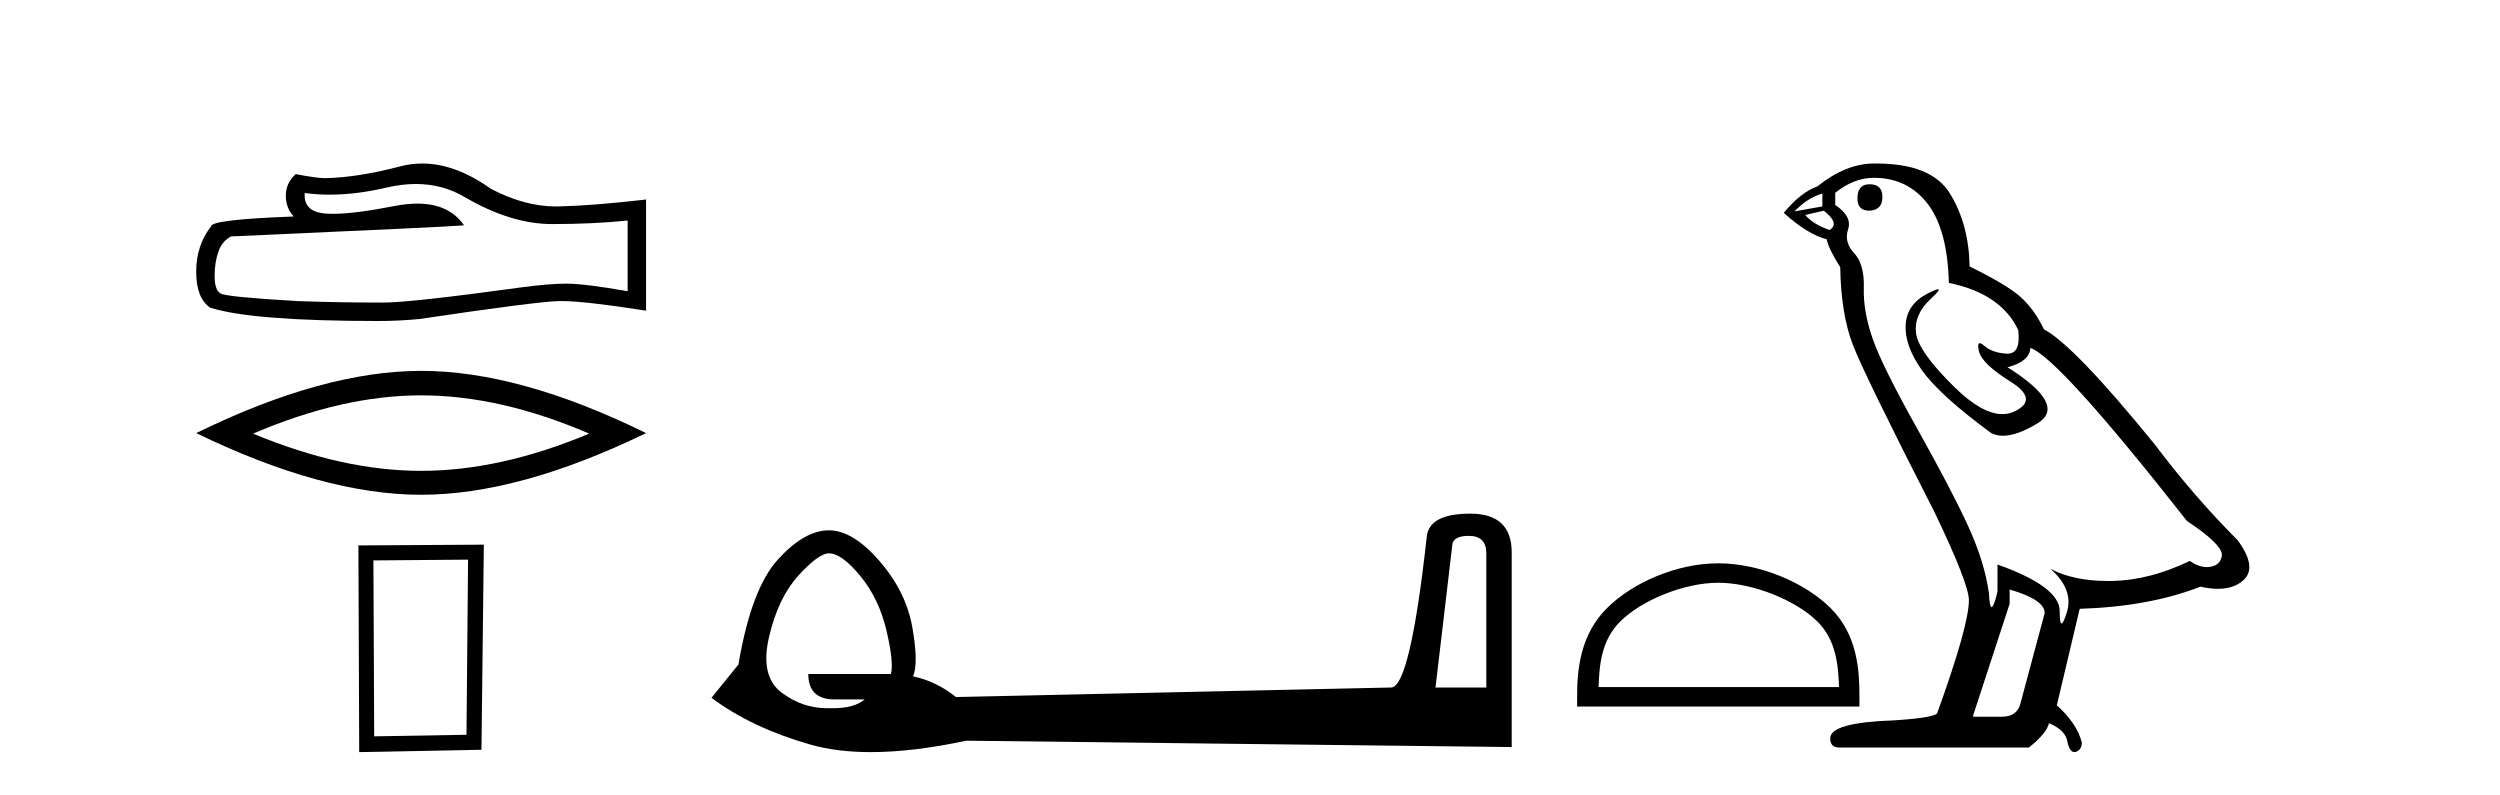
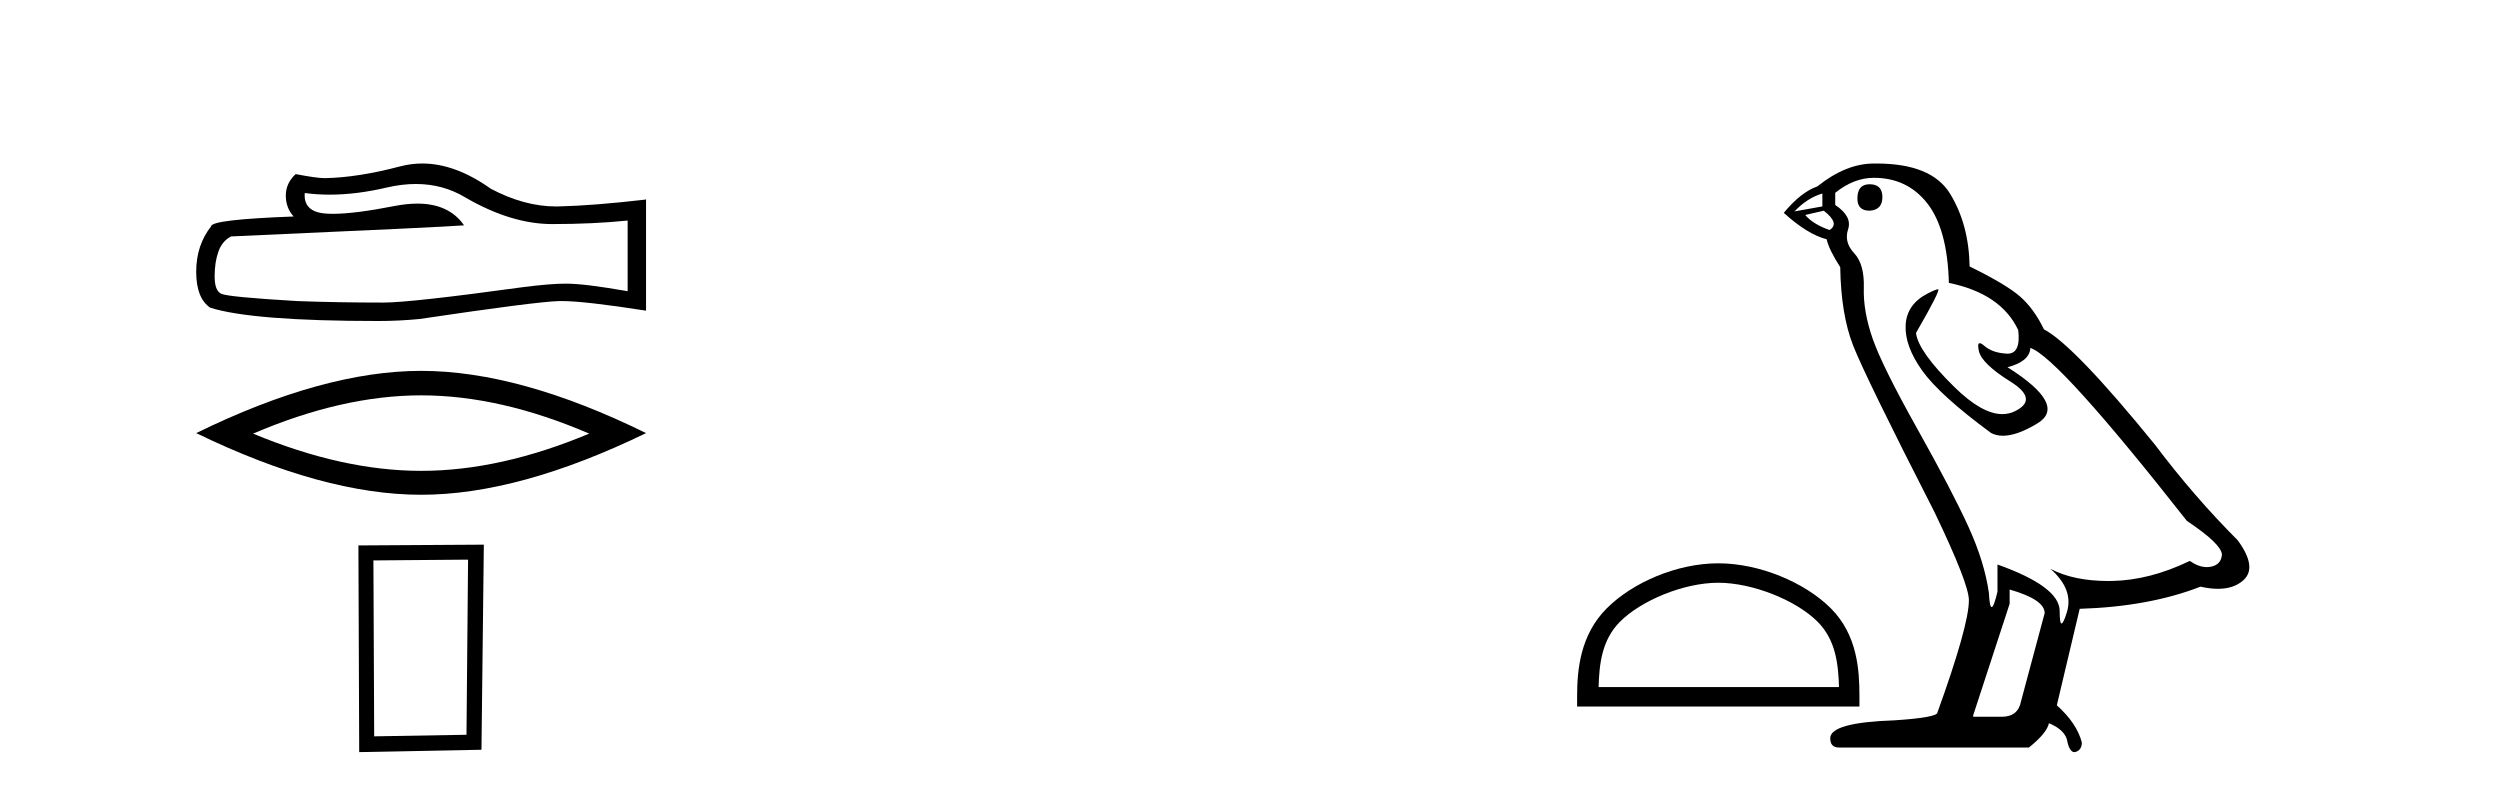
<svg xmlns="http://www.w3.org/2000/svg" width="129.0" height="41.0">
  <path d="M 21.458 9.494 Q 22.864 9.494 24.023 10.195 Q 26.381 11.562 28.491 11.562 Q 30.614 11.562 32.386 11.38 L 32.386 15.027 Q 30.184 14.636 29.207 14.636 L 29.181 14.636 Q 28.387 14.636 26.967 14.819 Q 21.196 15.613 19.776 15.613 Q 17.419 15.613 15.335 15.535 Q 11.765 15.327 11.414 15.157 Q 11.075 15.001 11.075 14.259 Q 11.075 13.529 11.27 12.982 Q 11.466 12.435 11.922 12.2 Q 23.072 11.706 23.945 11.627 Q 23.168 10.506 21.537 10.506 Q 21.008 10.506 20.389 10.624 Q 18.312 11.033 17.186 11.033 Q 16.949 11.033 16.754 11.015 Q 15.647 10.911 15.725 9.96 L 15.725 9.96 Q 16.347 10.044 17.01 10.044 Q 18.401 10.044 19.972 9.673 Q 20.747 9.494 21.458 9.494 ZM 21.79 8.437 Q 21.226 8.437 20.675 8.579 Q 18.448 9.165 16.754 9.192 Q 16.338 9.192 15.256 8.983 Q 14.748 9.452 14.748 10.09 Q 14.748 10.729 15.152 11.171 Q 10.893 11.328 10.893 11.679 Q 10.124 12.656 10.124 14.024 Q 10.124 15.379 10.841 15.874 Q 13.003 16.564 19.529 16.564 Q 20.571 16.564 21.652 16.46 Q 27.696 15.561 28.855 15.535 Q 28.91 15.534 28.97 15.534 Q 30.161 15.534 33.336 16.03 L 33.336 10.273 L 33.31 10.299 Q 30.588 10.611 28.869 10.65 Q 28.78 10.653 28.692 10.653 Q 27.056 10.653 25.325 9.739 Q 23.495 8.437 21.79 8.437 Z" style="fill:#000000;stroke:none" />
  <path d="M 21.73 20.4 Q 25.818 20.4 30.401 22.375 Q 25.818 24.296 21.73 24.296 Q 17.67 24.296 13.06 22.375 Q 17.67 20.4 21.73 20.4 ZM 21.73 19.137 Q 16.682 19.137 10.124 22.348 Q 16.682 25.53 21.73 25.53 Q 26.779 25.53 33.336 22.348 Q 26.806 19.137 21.73 19.137 Z" style="fill:#000000;stroke:none" />
  <path d="M 24.152 28.877 L 24.071 37.914 L 19.308 37.995 L 19.268 28.918 L 24.152 28.877 ZM 24.966 28.104 L 18.494 28.144 L 18.535 38.809 L 24.844 38.687 L 24.966 28.104 Z" style="fill:#000000;stroke:none" />
-   <path d="M 75.792 27.651 Q 76.693 27.651 76.693 28.552 L 76.693 35.475 L 74.072 35.475 L 74.932 28.184 Q 74.932 27.651 75.792 27.651 ZM 42.774 28.552 Q 43.429 28.552 44.392 29.72 Q 45.355 30.887 45.744 32.546 Q 46.133 34.206 45.969 34.779 L 41.709 34.779 Q 41.709 36.09 43.061 36.09 L 44.617 36.09 Q 44.088 36.544 42.965 36.544 Q 42.872 36.544 42.774 36.541 Q 42.713 36.542 42.652 36.542 Q 41.411 36.542 40.337 35.742 Q 39.21 34.902 39.681 32.874 Q 40.152 30.846 41.197 29.699 Q 42.241 28.552 42.774 28.552 ZM 75.874 26.504 Q 73.744 26.504 73.621 27.692 Q 72.761 35.475 71.778 35.475 L 49.328 35.967 Q 48.304 35.148 47.116 34.902 Q 47.403 34.206 47.075 32.362 Q 46.748 30.519 45.375 28.941 Q 44.003 27.364 42.774 27.364 Q 41.504 27.364 40.132 28.88 Q 38.759 30.396 38.104 34.287 L 36.711 36.008 Q 38.8 37.565 41.832 38.425 Q 43.186 38.809 44.933 38.809 Q 47.096 38.809 49.861 38.22 L 78.004 38.548 L 78.004 28.511 Q 78.004 26.504 75.874 26.504 Z" style="fill:#000000;stroke:none" />
  <path d="M 88.663 30.07 C 90.455 30.07 92.698 30.99 93.783 32.076 C 94.733 33.025 94.857 34.284 94.892 35.454 L 82.487 35.454 C 82.522 34.284 82.646 33.025 83.596 32.076 C 84.681 30.99 86.871 30.07 88.663 30.07 ZM 88.663 29.067 C 86.537 29.067 84.25 30.049 82.91 31.389 C 81.535 32.764 81.379 34.574 81.379 35.929 L 81.379 36.457 L 95.947 36.457 L 95.947 35.929 C 95.947 34.574 95.844 32.764 94.47 31.389 C 93.129 30.049 90.789 29.067 88.663 29.067 Z" style="fill:#000000;stroke:none" />
-   <path d="M 96.469 9.507 Q 95.842 9.507 95.842 10.245 Q 95.842 10.872 96.469 10.872 Q 97.132 10.835 97.132 10.171 Q 97.132 9.507 96.469 9.507 ZM 94.034 9.987 L 94.034 10.651 L 92.596 10.909 Q 93.26 10.208 94.034 9.987 ZM 94.108 10.872 Q 94.956 11.536 94.403 11.868 Q 93.555 11.573 93.149 11.093 L 94.108 10.872 ZM 96.69 9.175 Q 98.423 9.175 99.456 10.503 Q 100.489 11.831 100.562 14.597 Q 103.255 15.15 104.14 17.031 Q 104.283 18.249 103.591 18.249 Q 103.571 18.249 103.55 18.248 Q 102.812 18.211 102.388 17.843 Q 102.234 17.709 102.155 17.709 Q 102.018 17.709 102.112 18.119 Q 102.259 18.765 103.734 19.687 Q 105.21 20.609 103.974 21.217 Q 103.668 21.368 103.321 21.368 Q 102.272 21.368 100.858 19.982 Q 98.977 18.138 98.866 17.179 Q 98.755 16.22 99.64 15.408 Q 100.167 14.926 100.002 14.926 Q 99.89 14.926 99.456 15.15 Q 98.386 15.703 98.331 16.773 Q 98.276 17.843 99.179 19.115 Q 100.083 20.388 102.739 22.342 Q 103.01 22.484 103.353 22.484 Q 104.083 22.484 105.136 21.844 Q 106.685 20.904 103.587 18.949 Q 104.73 18.654 104.767 17.953 Q 106.205 18.433 112.844 26.879 Q 114.615 28.059 114.652 28.612 Q 114.615 29.129 114.098 29.239 Q 113.988 29.263 113.874 29.263 Q 113.456 29.263 112.992 28.944 Q 110.926 29.94 108.99 29.977 Q 108.888 29.979 108.788 29.979 Q 106.988 29.979 105.8 29.35 L 105.8 29.35 Q 107.017 30.42 106.648 31.6 Q 106.469 32.172 106.377 32.172 Q 106.279 32.172 106.279 31.526 Q 106.279 30.272 103.07 29.129 L 103.07 30.53 Q 102.882 31.324 102.77 31.324 Q 102.664 31.324 102.628 30.604 Q 102.407 29.018 101.577 27.192 Q 100.747 25.367 98.94 22.139 Q 97.132 18.912 96.635 17.492 Q 96.137 16.072 96.173 14.855 Q 96.21 13.638 95.676 13.066 Q 95.141 12.495 95.362 11.831 Q 95.583 11.167 94.698 10.577 L 94.698 9.95 Q 95.657 9.175 96.69 9.175 ZM 103.697 30.42 Q 105.505 30.936 105.505 31.637 L 104.288 36.173 Q 104.14 36.985 103.292 36.985 L 101.816 36.985 L 101.816 36.911 L 103.697 31.157 L 103.697 30.42 ZM 96.823 8.437 Q 96.757 8.437 96.69 8.438 Q 95.251 8.438 93.776 9.618 Q 92.928 9.913 92.043 10.983 Q 93.26 12.089 94.256 12.347 Q 94.366 12.864 94.956 13.786 Q 94.993 16.22 95.62 17.824 Q 96.247 19.429 99.825 26.436 Q 101.595 30.124 101.595 30.973 Q 101.595 32.264 99.972 36.763 Q 99.972 37.022 97.759 37.169 Q 94.44 37.28 94.44 38.091 Q 94.44 38.571 94.883 38.571 L 104.693 38.571 Q 105.615 37.833 105.726 37.317 Q 106.611 37.685 106.685 38.312 Q 106.809 38.809 107.038 38.809 Q 107.081 38.809 107.128 38.792 Q 107.423 38.681 107.423 38.312 Q 107.164 37.317 106.132 36.394 L 107.312 31.415 Q 110.89 31.305 113.545 30.272 Q 114.037 30.383 114.447 30.383 Q 115.266 30.383 115.758 29.94 Q 116.496 29.276 115.463 27.875 Q 113.213 25.625 111.185 22.932 Q 107.017 17.806 105.468 16.994 Q 104.951 15.925 104.232 15.298 Q 103.513 14.671 101.632 13.749 Q 101.595 11.573 100.618 9.987 Q 99.663 8.437 96.823 8.437 Z" style="fill:#000000;stroke:none" />
+   <path d="M 96.469 9.507 Q 95.842 9.507 95.842 10.245 Q 95.842 10.872 96.469 10.872 Q 97.132 10.835 97.132 10.171 Q 97.132 9.507 96.469 9.507 ZM 94.034 9.987 L 94.034 10.651 L 92.596 10.909 Q 93.26 10.208 94.034 9.987 ZM 94.108 10.872 Q 94.956 11.536 94.403 11.868 Q 93.555 11.573 93.149 11.093 L 94.108 10.872 ZM 96.69 9.175 Q 98.423 9.175 99.456 10.503 Q 100.489 11.831 100.562 14.597 Q 103.255 15.15 104.14 17.031 Q 104.283 18.249 103.591 18.249 Q 103.571 18.249 103.55 18.248 Q 102.812 18.211 102.388 17.843 Q 102.234 17.709 102.155 17.709 Q 102.018 17.709 102.112 18.119 Q 102.259 18.765 103.734 19.687 Q 105.21 20.609 103.974 21.217 Q 103.668 21.368 103.321 21.368 Q 102.272 21.368 100.858 19.982 Q 98.977 18.138 98.866 17.179 Q 100.167 14.926 100.002 14.926 Q 99.89 14.926 99.456 15.15 Q 98.386 15.703 98.331 16.773 Q 98.276 17.843 99.179 19.115 Q 100.083 20.388 102.739 22.342 Q 103.01 22.484 103.353 22.484 Q 104.083 22.484 105.136 21.844 Q 106.685 20.904 103.587 18.949 Q 104.73 18.654 104.767 17.953 Q 106.205 18.433 112.844 26.879 Q 114.615 28.059 114.652 28.612 Q 114.615 29.129 114.098 29.239 Q 113.988 29.263 113.874 29.263 Q 113.456 29.263 112.992 28.944 Q 110.926 29.94 108.99 29.977 Q 108.888 29.979 108.788 29.979 Q 106.988 29.979 105.8 29.35 L 105.8 29.35 Q 107.017 30.42 106.648 31.6 Q 106.469 32.172 106.377 32.172 Q 106.279 32.172 106.279 31.526 Q 106.279 30.272 103.07 29.129 L 103.07 30.53 Q 102.882 31.324 102.77 31.324 Q 102.664 31.324 102.628 30.604 Q 102.407 29.018 101.577 27.192 Q 100.747 25.367 98.94 22.139 Q 97.132 18.912 96.635 17.492 Q 96.137 16.072 96.173 14.855 Q 96.21 13.638 95.676 13.066 Q 95.141 12.495 95.362 11.831 Q 95.583 11.167 94.698 10.577 L 94.698 9.95 Q 95.657 9.175 96.69 9.175 ZM 103.697 30.42 Q 105.505 30.936 105.505 31.637 L 104.288 36.173 Q 104.14 36.985 103.292 36.985 L 101.816 36.985 L 101.816 36.911 L 103.697 31.157 L 103.697 30.42 ZM 96.823 8.437 Q 96.757 8.437 96.69 8.438 Q 95.251 8.438 93.776 9.618 Q 92.928 9.913 92.043 10.983 Q 93.26 12.089 94.256 12.347 Q 94.366 12.864 94.956 13.786 Q 94.993 16.22 95.62 17.824 Q 96.247 19.429 99.825 26.436 Q 101.595 30.124 101.595 30.973 Q 101.595 32.264 99.972 36.763 Q 99.972 37.022 97.759 37.169 Q 94.44 37.28 94.44 38.091 Q 94.44 38.571 94.883 38.571 L 104.693 38.571 Q 105.615 37.833 105.726 37.317 Q 106.611 37.685 106.685 38.312 Q 106.809 38.809 107.038 38.809 Q 107.081 38.809 107.128 38.792 Q 107.423 38.681 107.423 38.312 Q 107.164 37.317 106.132 36.394 L 107.312 31.415 Q 110.89 31.305 113.545 30.272 Q 114.037 30.383 114.447 30.383 Q 115.266 30.383 115.758 29.94 Q 116.496 29.276 115.463 27.875 Q 113.213 25.625 111.185 22.932 Q 107.017 17.806 105.468 16.994 Q 104.951 15.925 104.232 15.298 Q 103.513 14.671 101.632 13.749 Q 101.595 11.573 100.618 9.987 Q 99.663 8.437 96.823 8.437 Z" style="fill:#000000;stroke:none" />
</svg>